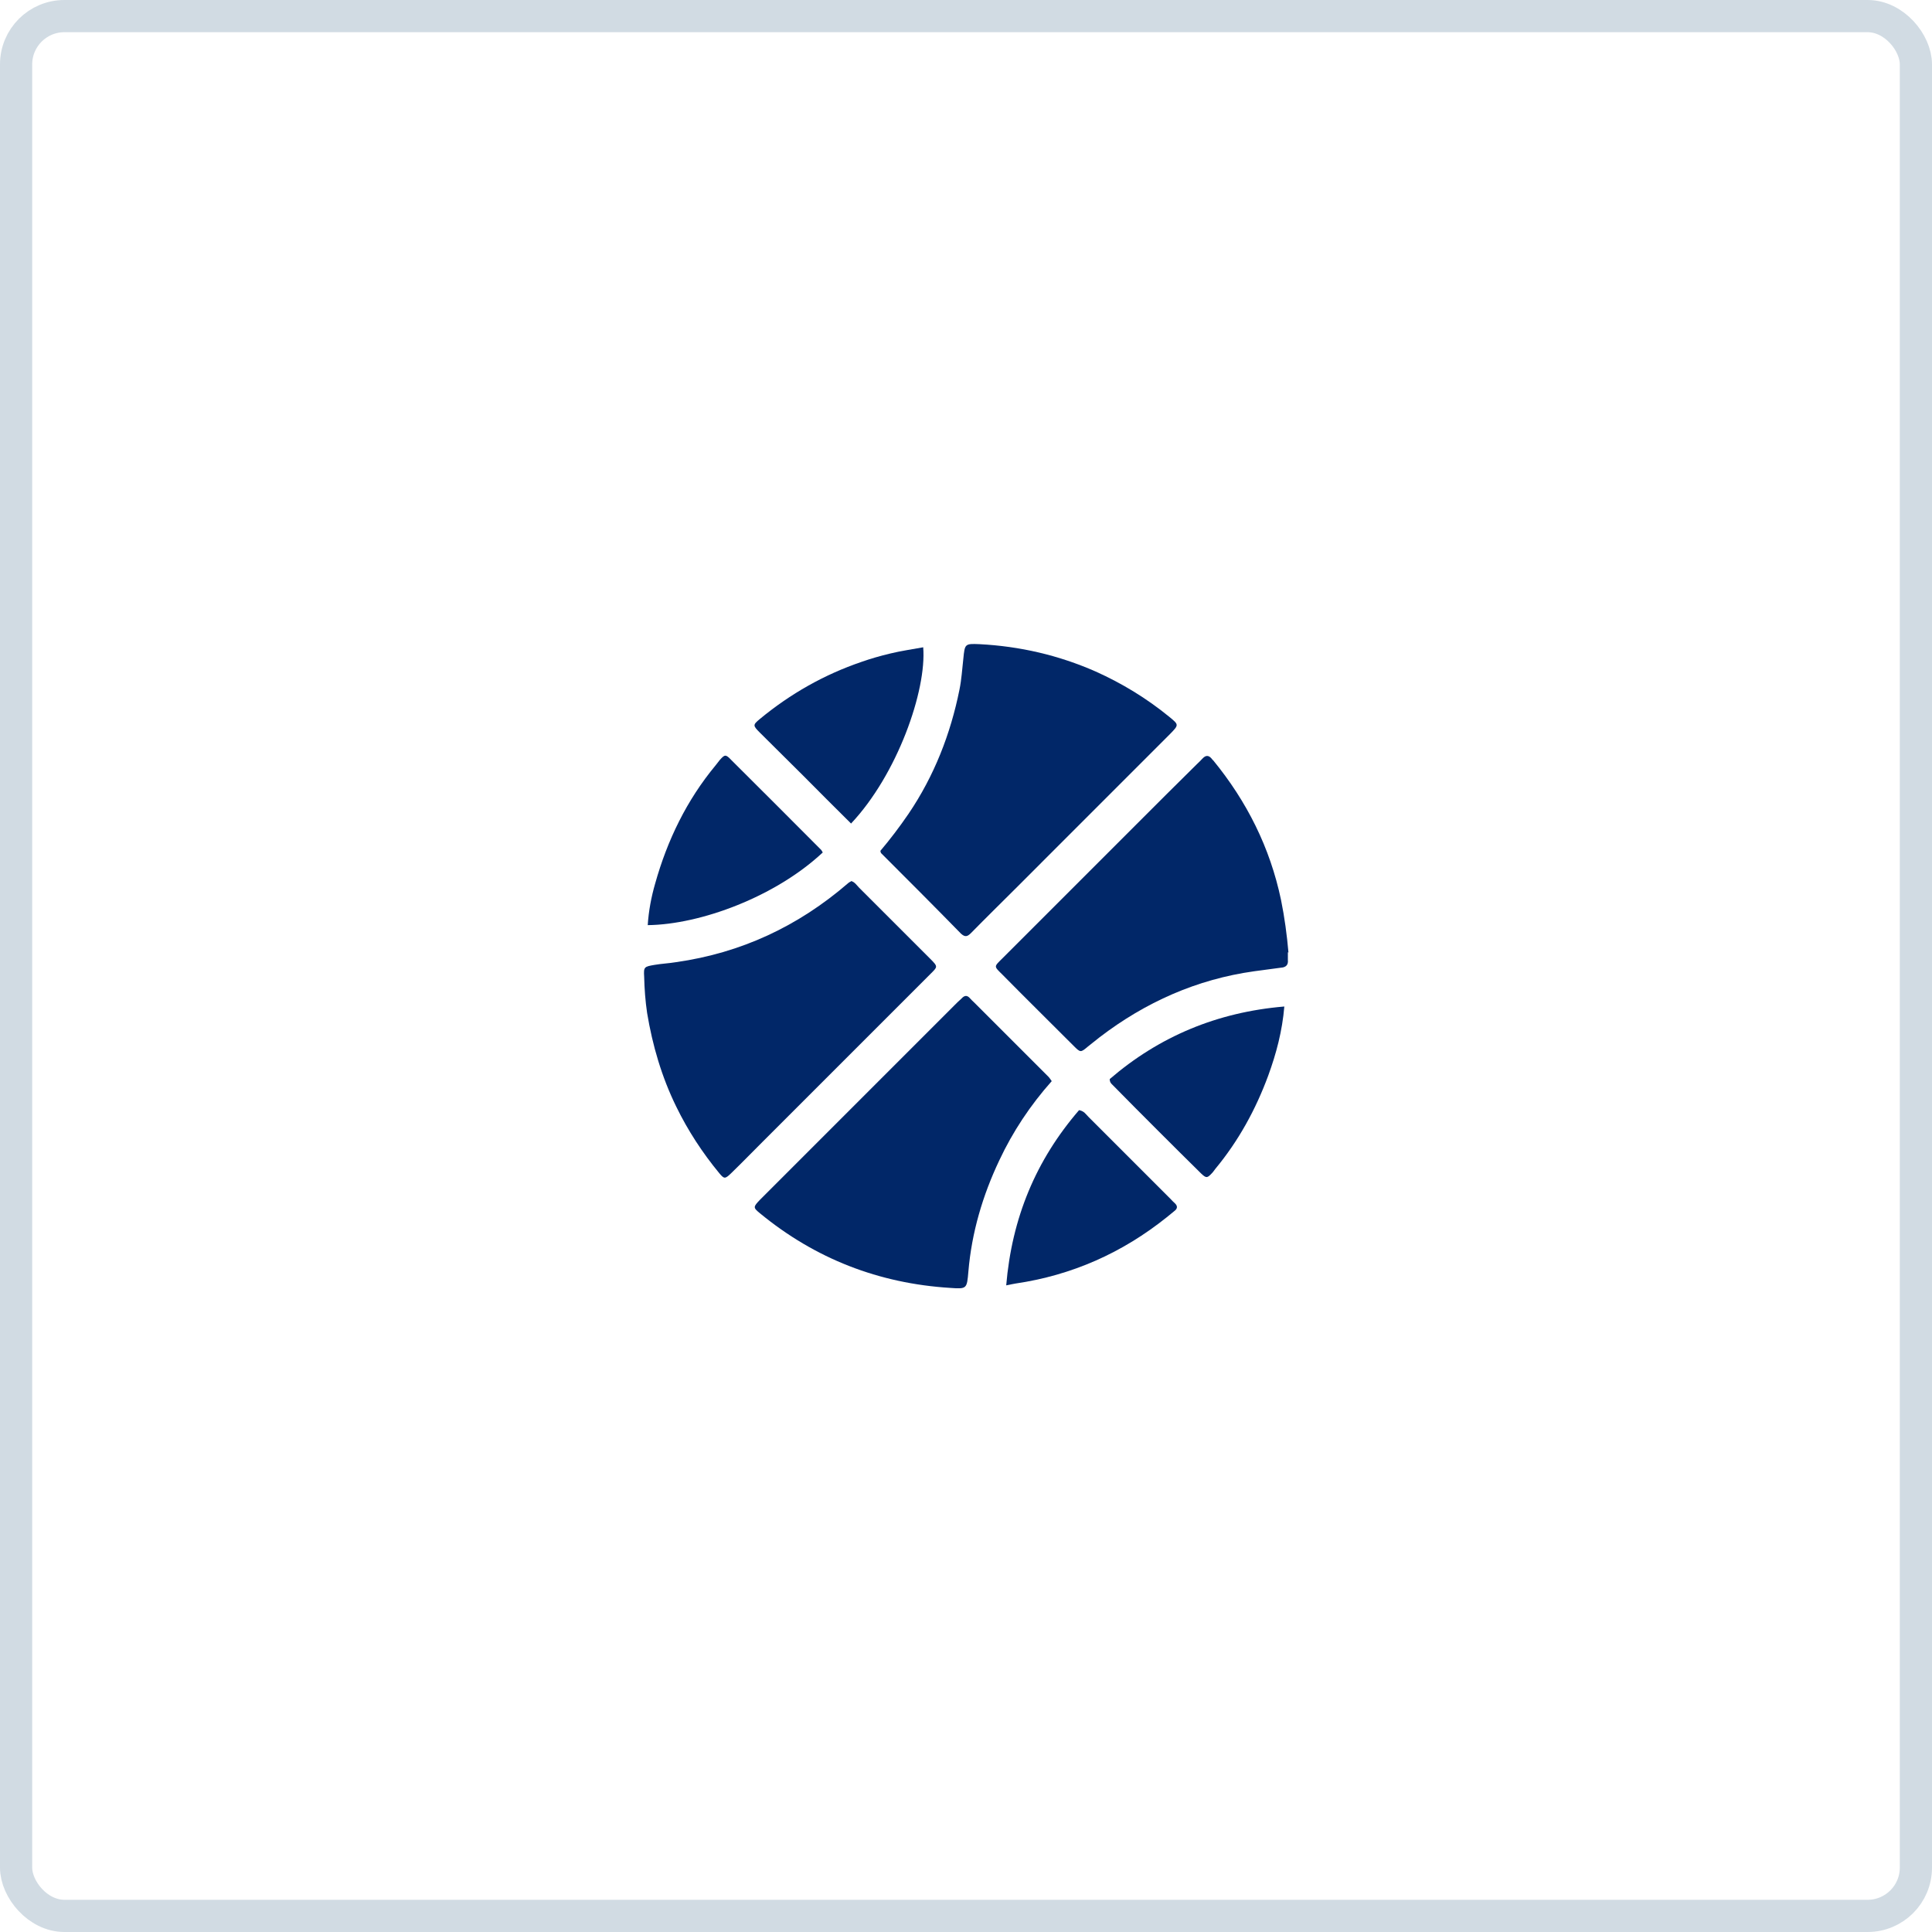
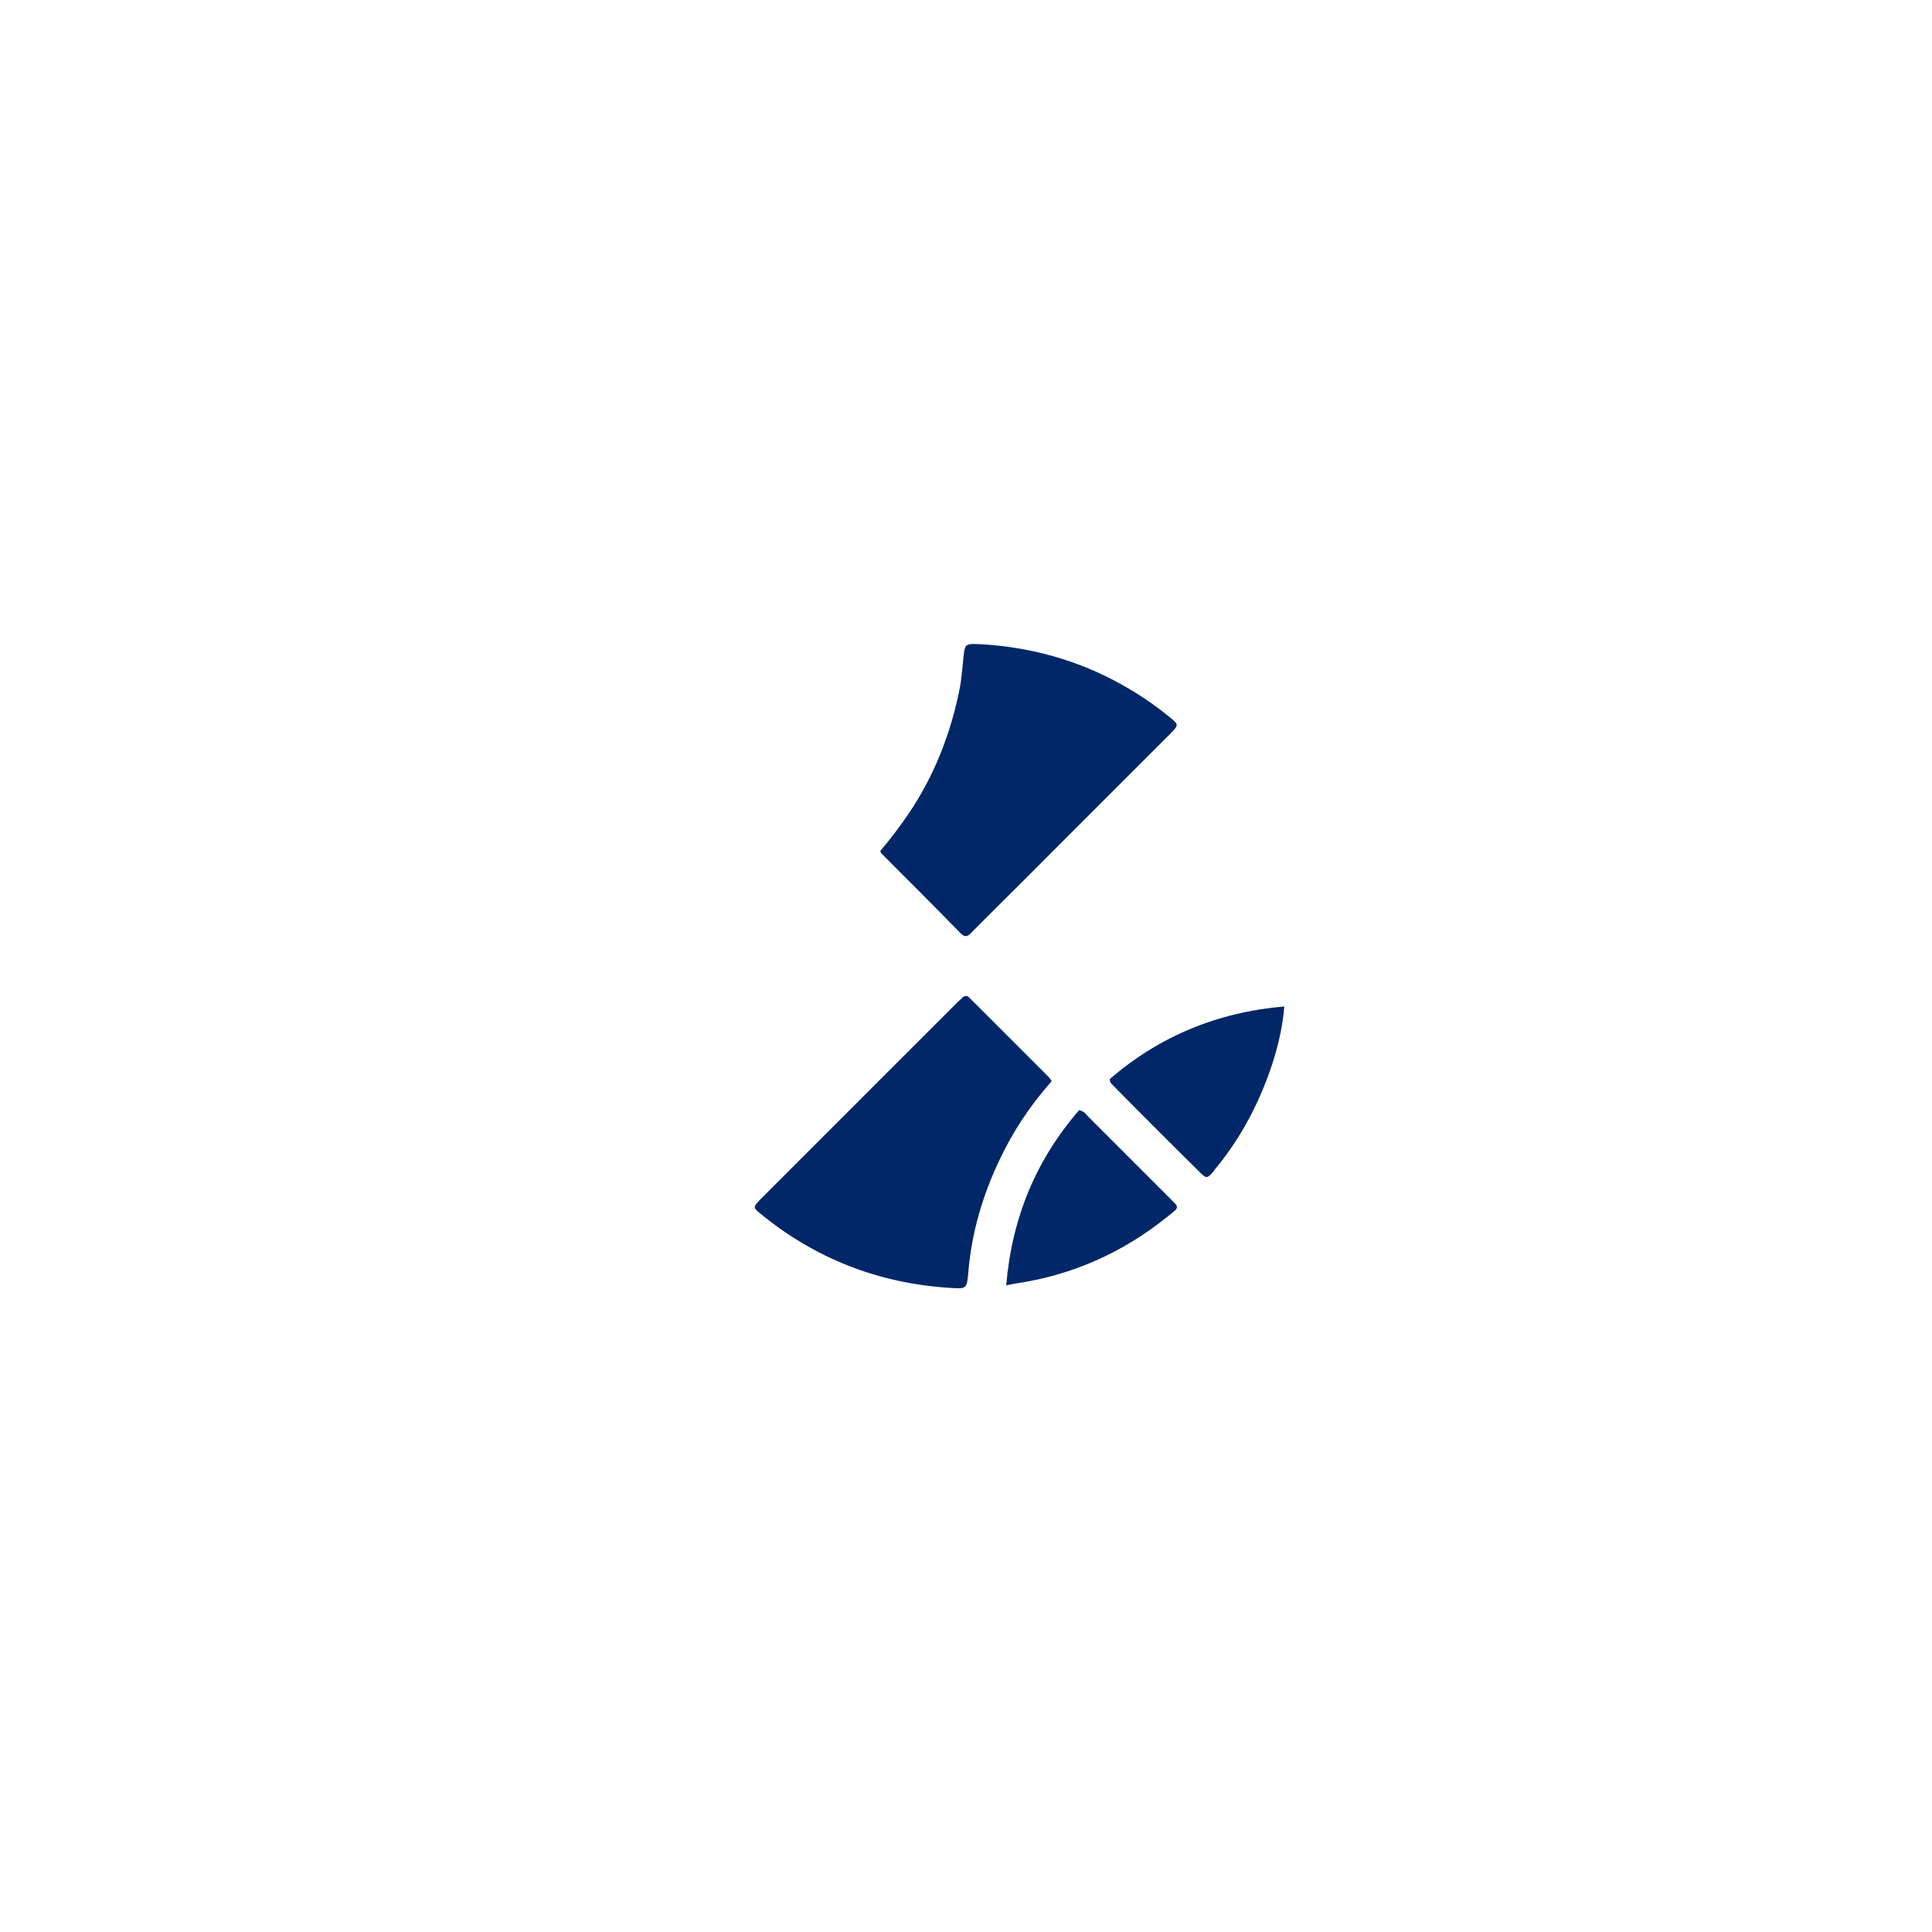
<svg xmlns="http://www.w3.org/2000/svg" width="60" height="60" viewBox="0 0 60 60" fill="none">
-   <rect x="0.5" y="0.5" width="59" height="59" rx="1.5" stroke="#D1DBE3" />
  <path d="M27.34 26.425C27.645 26.065 27.94 25.677 28.217 25.271C29.012 24.097 29.52 22.795 29.797 21.418C29.862 21.104 29.88 20.781 29.917 20.458C29.963 19.996 29.963 19.986 30.416 20.005C31.672 20.07 32.873 20.347 34.028 20.855C34.85 21.224 35.608 21.686 36.31 22.259C36.615 22.509 36.615 22.509 36.337 22.795C34.73 24.402 33.132 26 31.525 27.608C31.072 28.06 30.61 28.513 30.157 28.975C30.047 29.086 29.973 29.114 29.843 28.994C29.021 28.153 28.19 27.321 27.358 26.49C27.358 26.49 27.349 26.462 27.34 26.425Z" fill="#012768" />
-   <path d="M39.996 29.572C39.996 29.664 39.996 29.738 39.996 29.812C40.014 29.969 39.931 30.043 39.783 30.052C39.506 30.089 39.229 30.126 38.952 30.163C37.169 30.412 35.571 31.124 34.148 32.214C34.028 32.306 33.908 32.408 33.788 32.5C33.557 32.694 33.557 32.694 33.335 32.472C32.605 31.742 31.866 31.013 31.137 30.274C30.859 29.997 30.859 30.034 31.137 29.756C32.522 28.371 33.908 26.985 35.294 25.599C35.922 24.971 36.541 24.352 37.169 23.733C37.224 23.678 37.289 23.622 37.344 23.558C37.465 23.428 37.557 23.465 37.649 23.585C37.649 23.595 37.668 23.604 37.677 23.613C38.721 24.888 39.441 26.32 39.783 27.946C39.894 28.491 39.968 29.045 40.014 29.581L39.996 29.572Z" fill="#012768" />
-   <path d="M26.425 27.359C26.545 27.387 26.61 27.498 26.684 27.572C27.414 28.302 28.153 29.041 28.883 29.77C29.141 30.029 29.123 30.02 28.883 30.26C27.146 31.997 25.418 33.724 23.682 35.461C23.358 35.784 23.035 36.117 22.702 36.44C22.518 36.616 22.49 36.616 22.342 36.44C21.816 35.803 21.363 35.11 21.003 34.371C20.55 33.447 20.264 32.468 20.097 31.461C20.042 31.091 20.014 30.713 20.005 30.334C19.986 30.029 20.005 30.02 20.328 29.965C20.55 29.927 20.772 29.918 20.993 29.881C23.017 29.595 24.79 28.764 26.333 27.433C26.361 27.406 26.398 27.387 26.434 27.369L26.425 27.359Z" fill="#012768" />
  <path d="M32.661 33.577C31.996 34.325 31.451 35.147 31.035 36.034C30.518 37.124 30.176 38.279 30.074 39.489C30.028 40.025 30.028 40.034 29.511 39.997C27.294 39.859 25.317 39.092 23.599 37.678C23.386 37.503 23.386 37.484 23.608 37.254C24.809 36.053 26 34.861 27.201 33.66C28.014 32.847 28.827 32.034 29.64 31.221C29.714 31.147 29.779 31.083 29.853 31.018C29.945 30.916 30.028 30.889 30.13 31.009C30.167 31.055 30.213 31.092 30.25 31.129C31.026 31.905 31.793 32.672 32.569 33.448C32.596 33.475 32.615 33.512 32.67 33.586L32.661 33.577Z" fill="#012768" />
-   <path d="M25.548 26.477C24.088 27.844 21.761 28.712 20.116 28.731C20.144 28.288 20.227 27.853 20.347 27.438C20.726 26.089 21.326 24.851 22.222 23.77C22.269 23.715 22.306 23.659 22.352 23.604C22.509 23.428 22.537 23.419 22.712 23.604C23.645 24.528 24.569 25.461 25.502 26.394C25.52 26.412 25.53 26.44 25.557 26.486L25.548 26.477Z" fill="#012768" />
  <path d="M34.463 33.512C35.996 32.191 37.798 31.433 39.886 31.258C39.821 32.025 39.636 32.717 39.387 33.401C38.999 34.454 38.463 35.433 37.742 36.302C37.705 36.348 37.678 36.394 37.641 36.431C37.493 36.588 37.465 36.597 37.308 36.45C36.865 36.015 36.431 35.581 35.996 35.147C35.516 34.667 35.026 34.177 34.546 33.687C34.509 33.65 34.463 33.614 34.463 33.503V33.512Z" fill="#012768" />
  <path d="M31.248 39.927C31.424 37.821 32.172 36.029 33.511 34.477C33.668 34.504 33.724 34.606 33.798 34.68C34.648 35.53 35.498 36.38 36.347 37.229C36.394 37.276 36.44 37.331 36.495 37.377C36.569 37.451 36.569 37.525 36.495 37.59C36.412 37.664 36.32 37.728 36.236 37.802C34.851 38.911 33.29 39.604 31.534 39.862C31.47 39.871 31.396 39.89 31.248 39.918V39.927Z" fill="#012768" />
-   <path d="M26.435 25.58C25.927 25.072 25.428 24.582 24.938 24.083C24.495 23.64 24.042 23.196 23.599 22.753C23.377 22.531 23.377 22.513 23.599 22.328C24.55 21.543 25.594 20.951 26.758 20.554C27.045 20.453 27.34 20.369 27.645 20.296C27.987 20.212 28.329 20.166 28.671 20.102C28.781 21.441 27.867 24.055 26.426 25.58H26.435Z" fill="#012768" />
</svg>